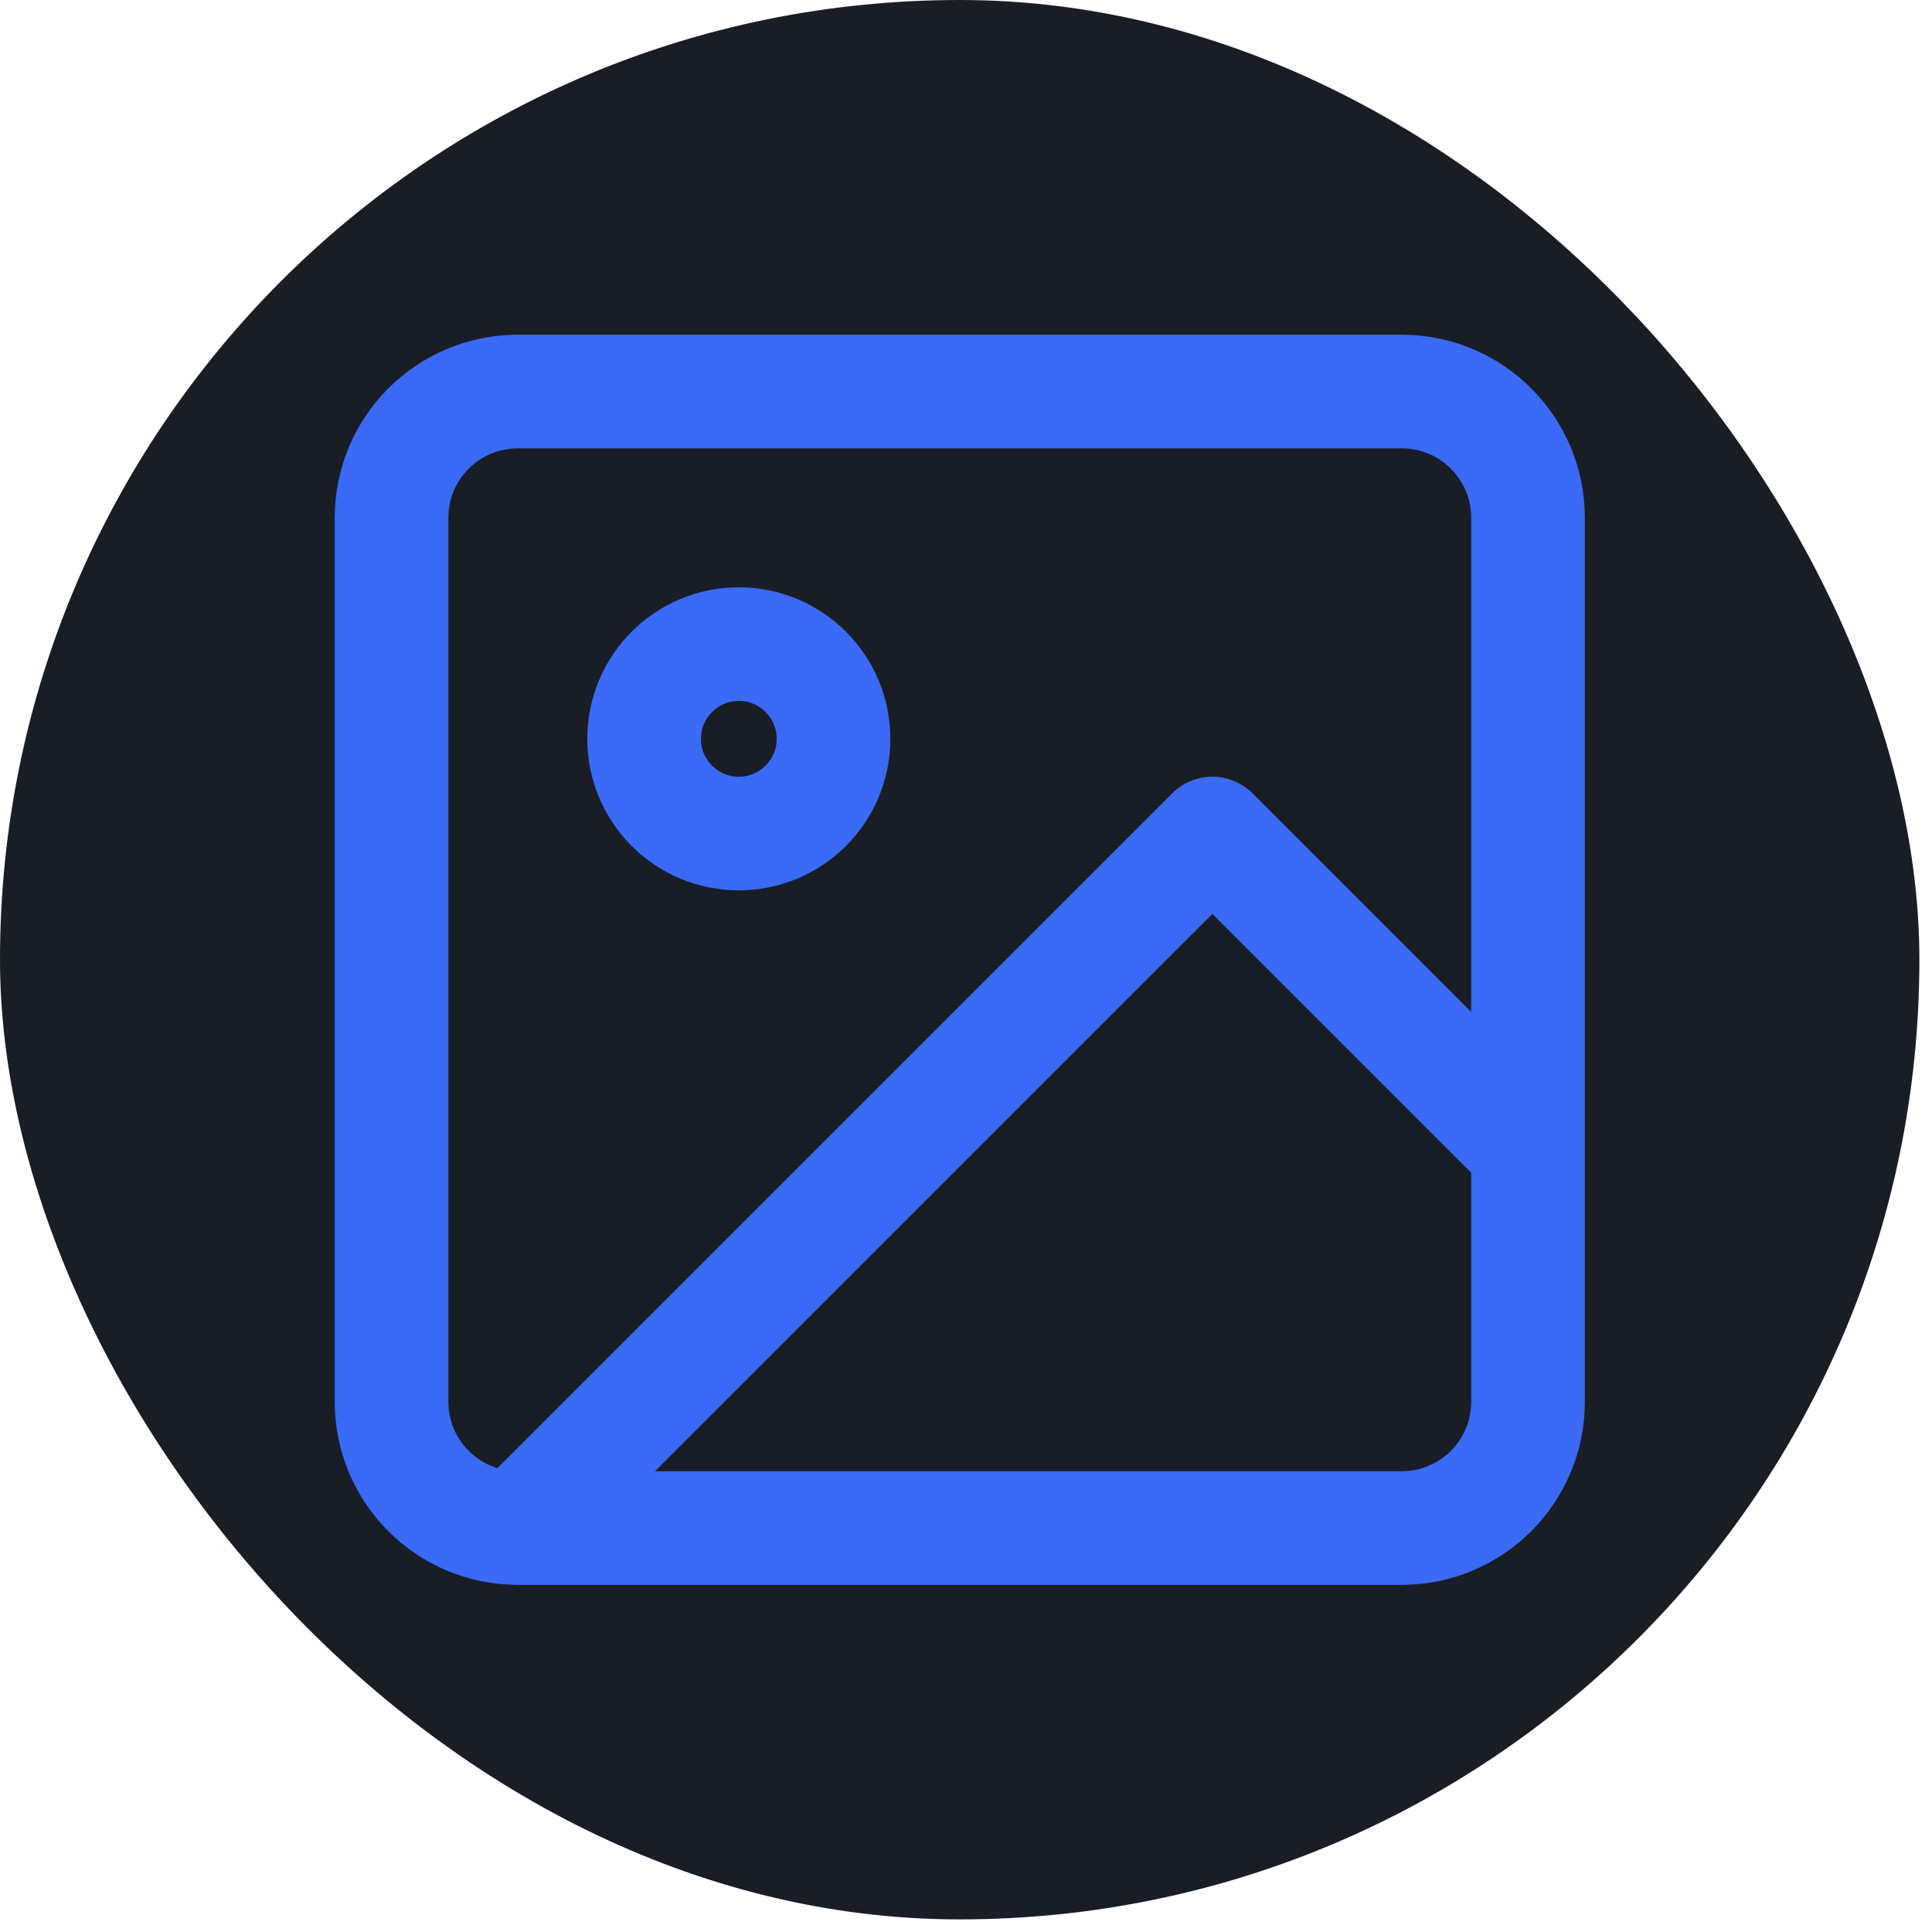
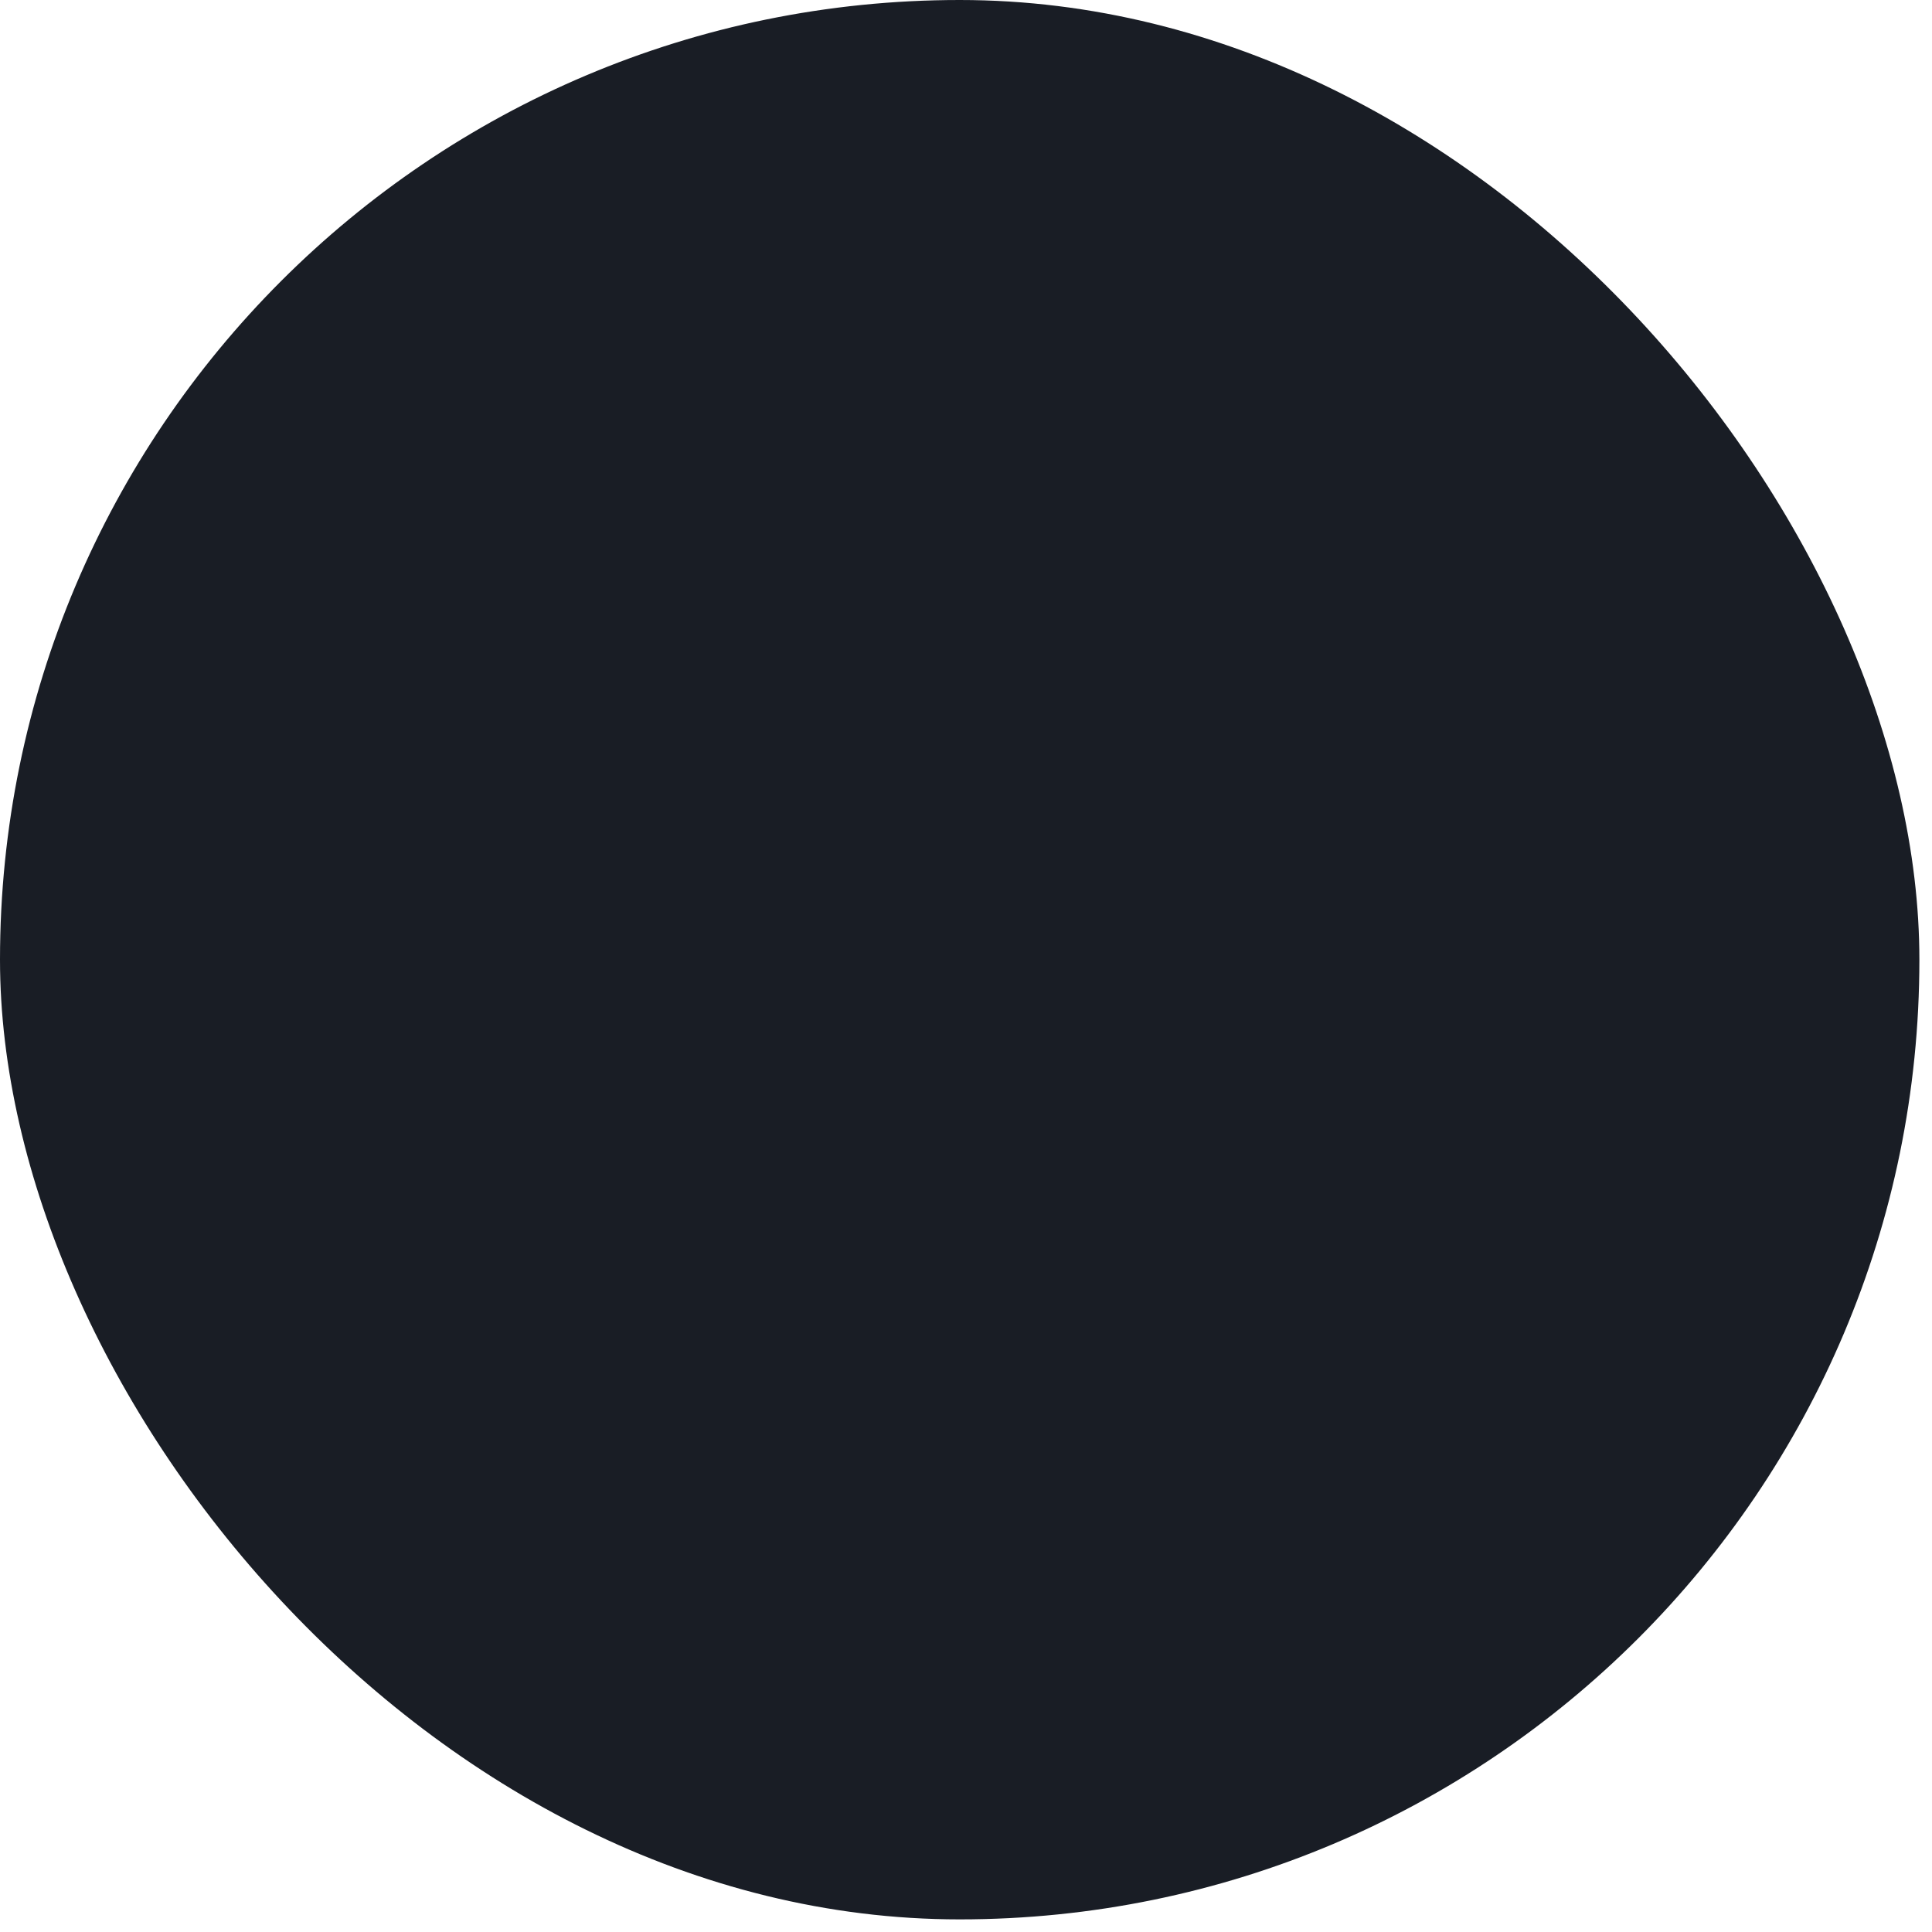
<svg xmlns="http://www.w3.org/2000/svg" width="51" height="51" viewBox="0 0 51 51" fill="none">
  <rect width="50.667" height="50.667" rx="25.333" fill="#191D25" />
-   <path d="M13.669 40.336H37.003C38.844 40.336 40.336 38.844 40.336 37.003V13.669C40.336 11.828 38.844 10.336 37.003 10.336H13.669C11.828 10.336 10.336 11.828 10.336 13.669V37.003C10.336 38.844 11.828 40.336 13.669 40.336ZM13.669 40.336L32.003 22.003L40.336 30.336M22.003 19.503C22.003 20.883 20.883 22.003 19.503 22.003C18.122 22.003 17.003 20.883 17.003 19.503C17.003 18.122 18.122 17.003 19.503 17.003C20.883 17.003 22.003 18.122 22.003 19.503Z" stroke="#3A6AF6" stroke-width="3" stroke-linecap="round" stroke-linejoin="round" />
</svg>